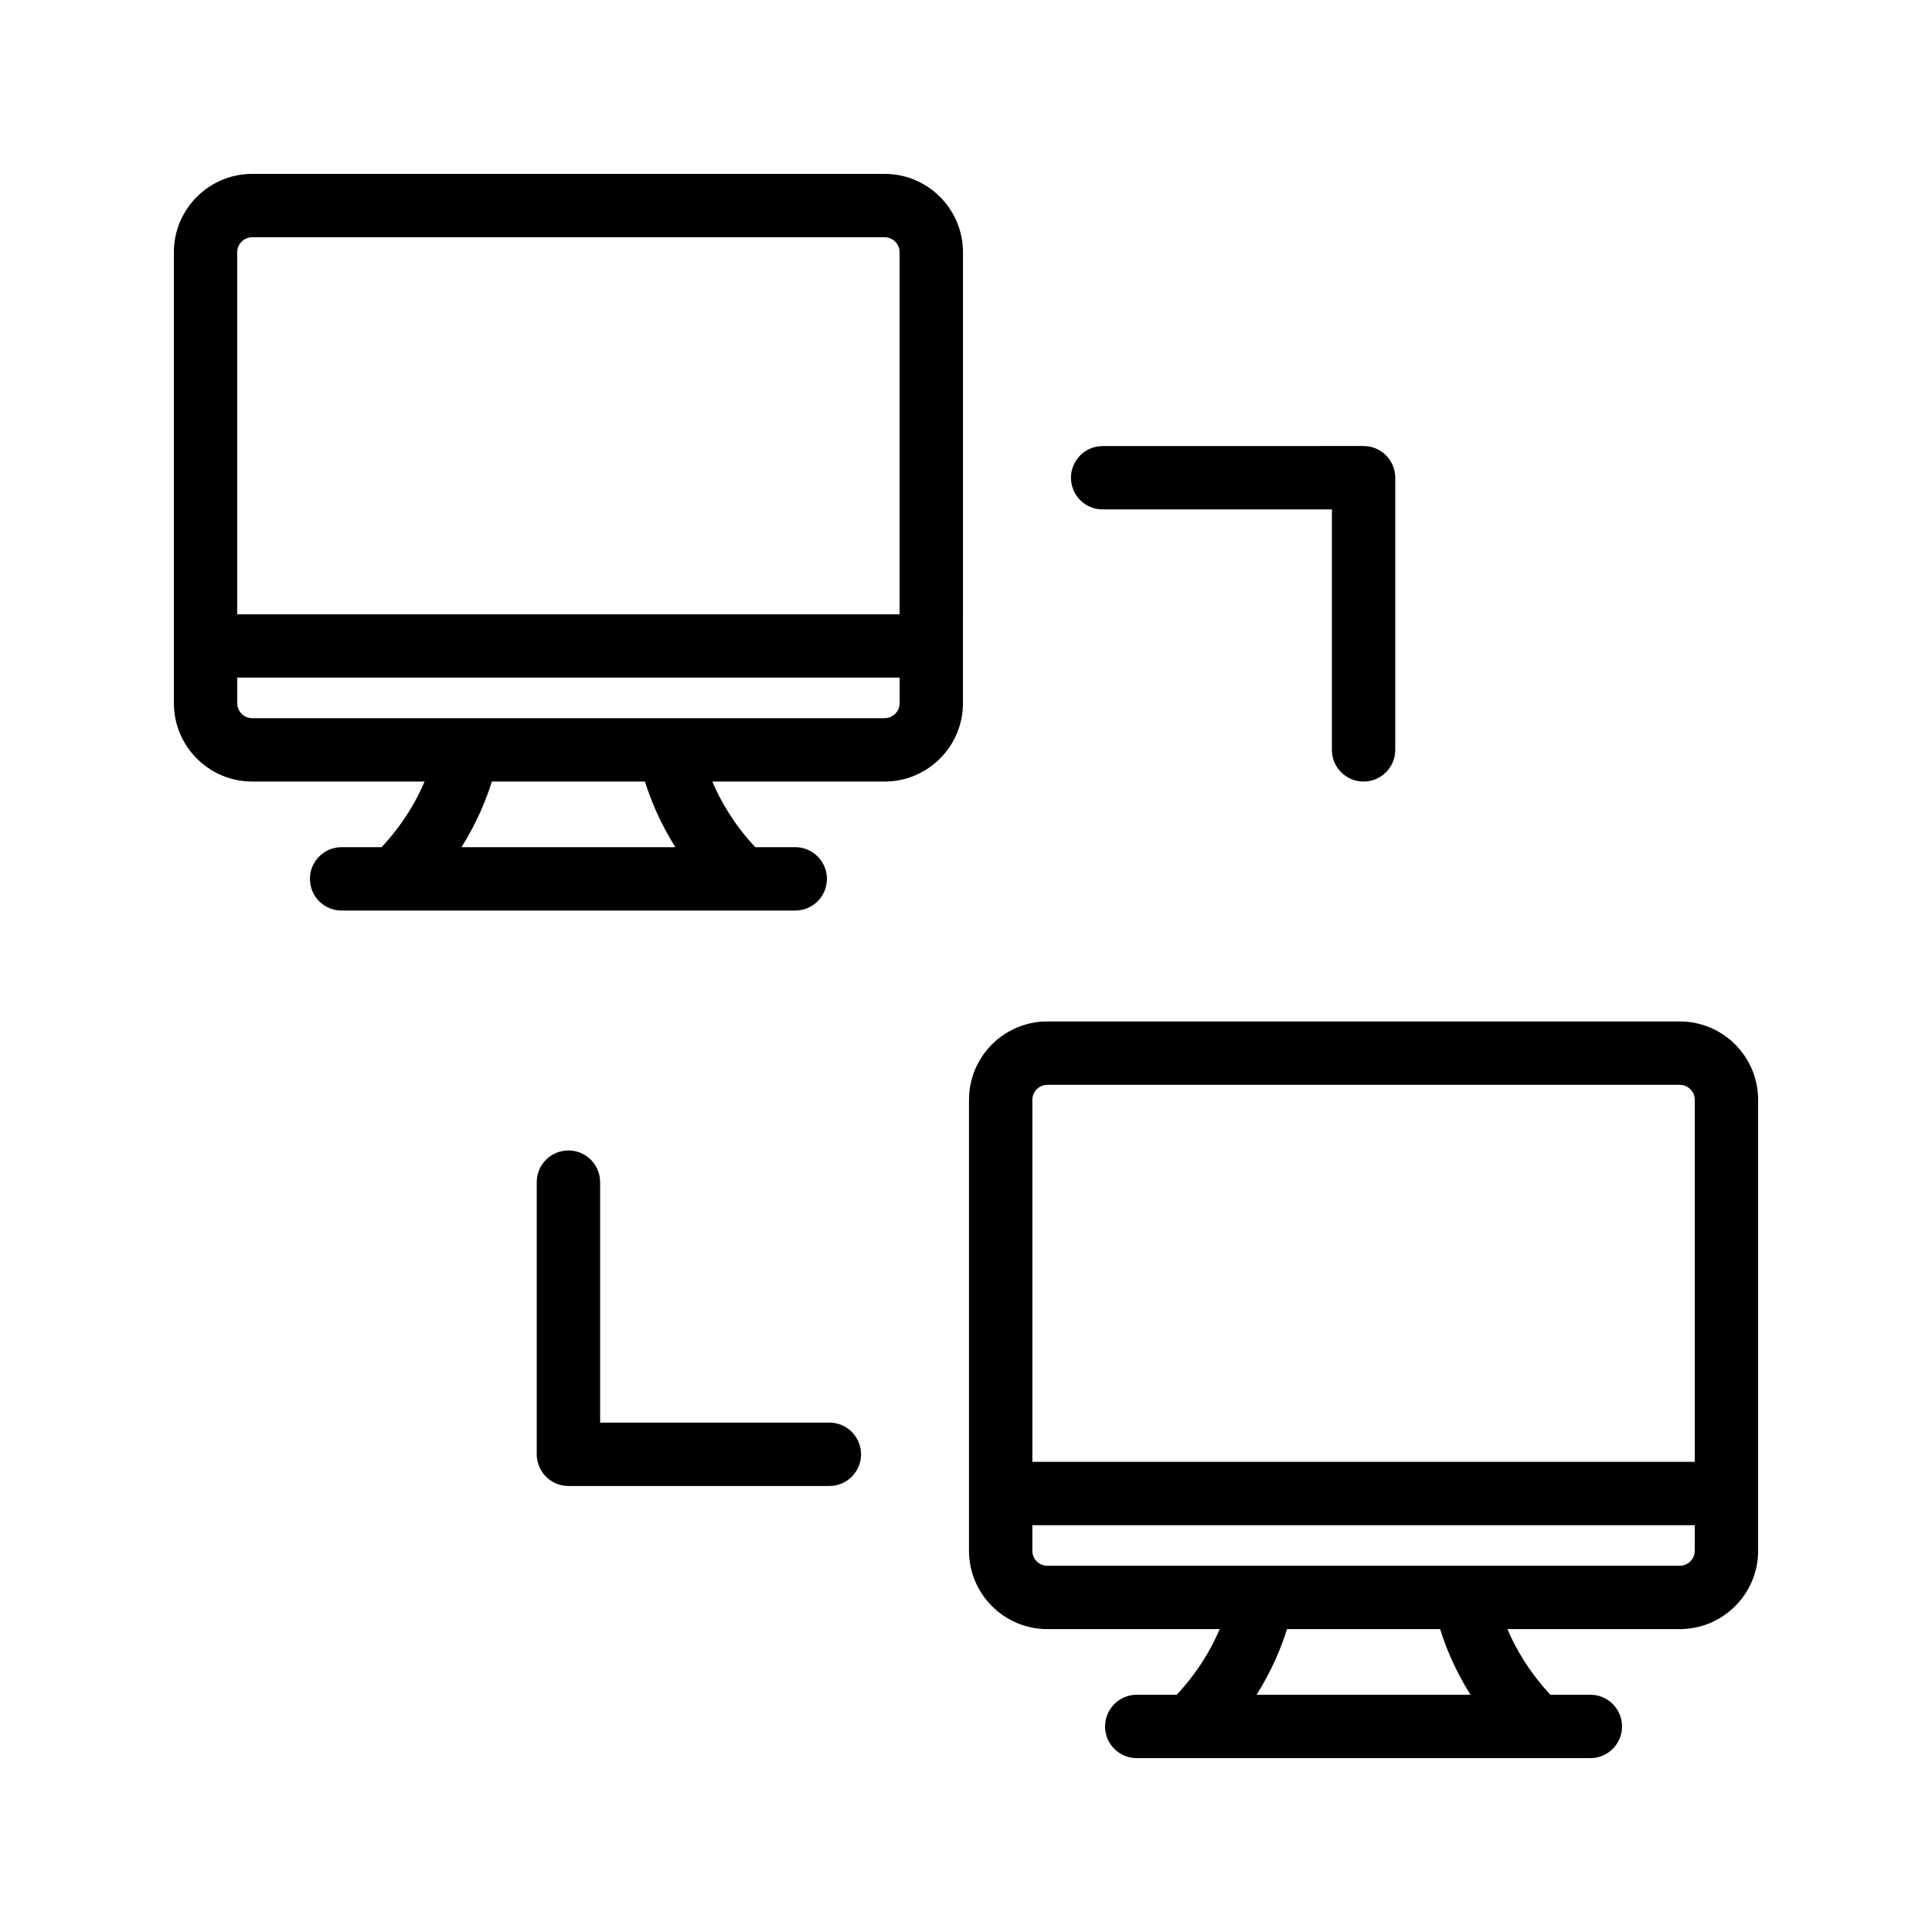
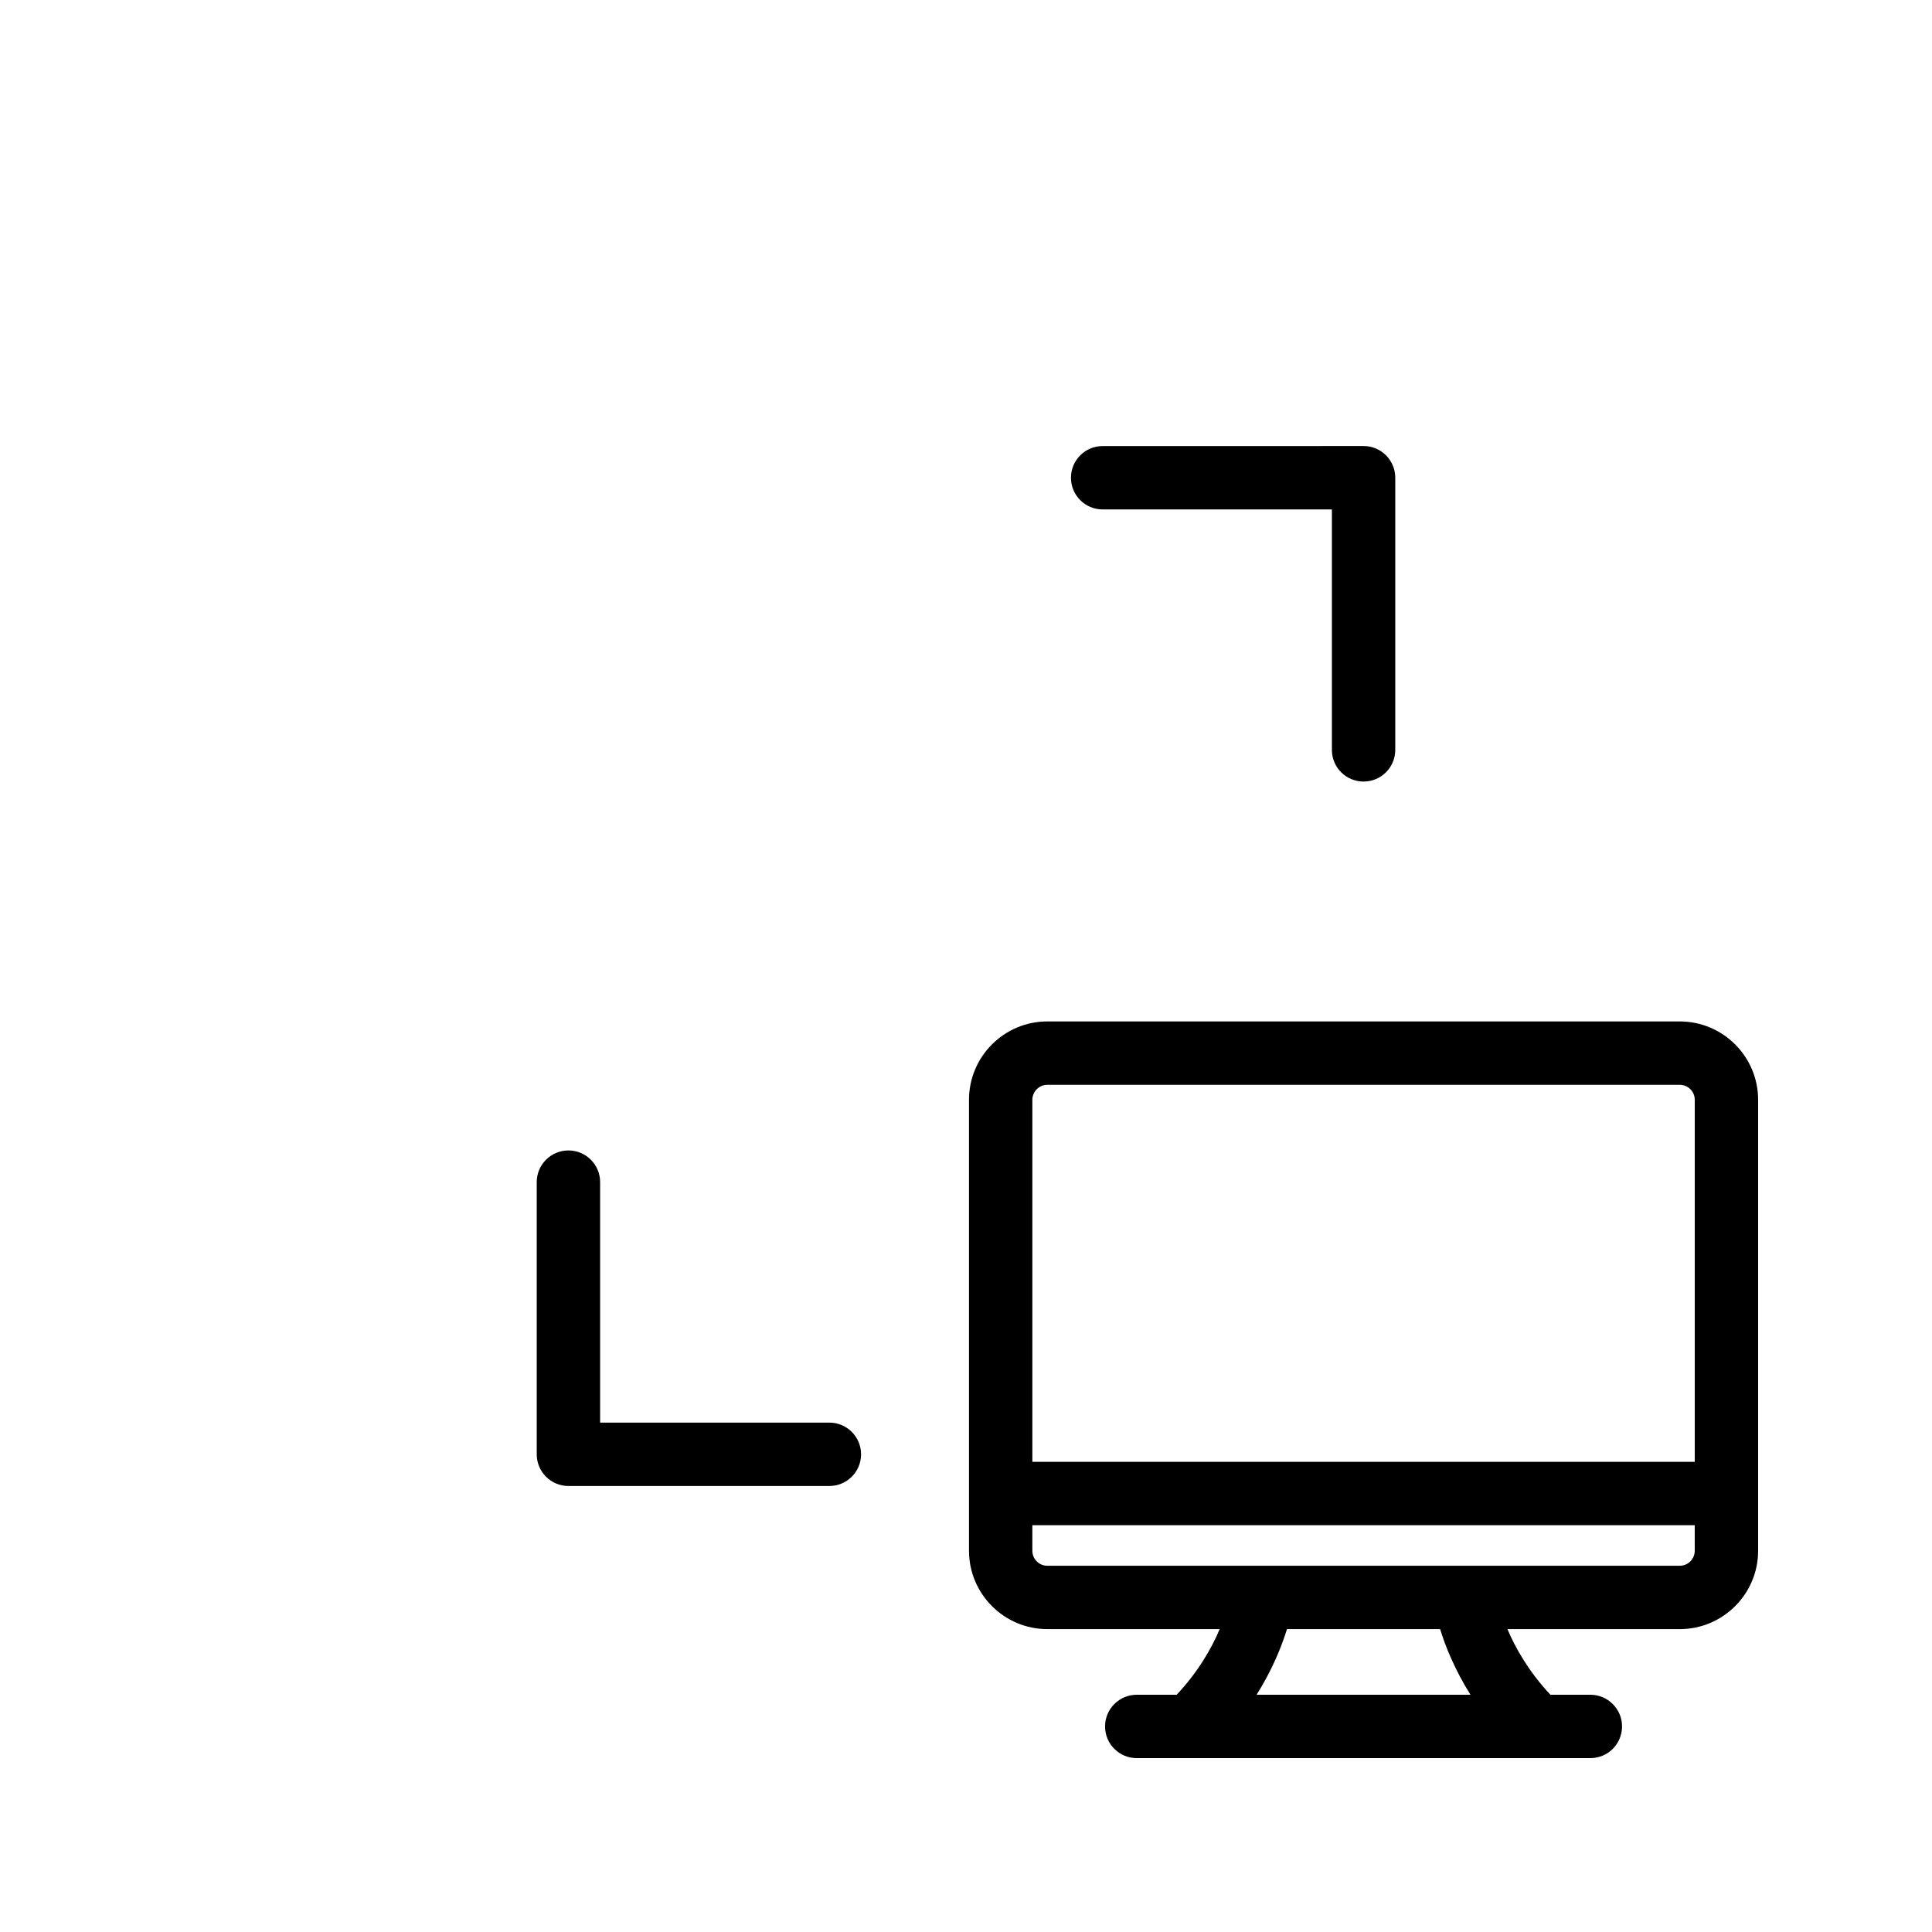
<svg xmlns="http://www.w3.org/2000/svg" fill="#000000" width="800px" height="800px" version="1.1" viewBox="144 144 512 512">
  <g>
-     <path d="m256.51 351.12c-2.094 5.008-5.699 11.324-11.391 17.391h-10.586c-4.637 0-8.398 3.754-8.398 8.398 0 4.641 3.758 8.398 8.398 8.398h120.21c4.637 0 8.398-3.754 8.398-8.398 0-4.641-3.758-8.398-8.398-8.398h-10.586c-5.695-6.07-9.289-12.379-11.387-17.391h45.66c11.453 0 20.766-9.316 20.766-20.762l0.004-119.51c0-11.453-9.316-20.77-20.766-20.77h-167.59c-11.449 0-20.766 9.316-20.766 20.77v119.51c0 11.445 9.316 20.762 20.766 20.762zm66.461 17.395h-56.672c4.188-6.691 6.652-12.859 8.043-17.391h40.586c1.391 4.527 3.856 10.699 8.043 17.391zm-112.13-161.64h167.59c2.188 0 3.973 1.789 3.973 3.977v95.934h-175.54v-95.934c0-2.188 1.785-3.977 3.973-3.977zm-3.973 123.48v-6.781h175.54v6.781c0 2.188-1.785 3.969-3.973 3.969h-167.59c-2.188 0-3.973-1.777-3.973-3.969z" />
    <path d="m589.15 414.69h-167.59c-11.453 0-20.766 9.316-20.766 20.77v119.51c0 11.445 9.316 20.762 20.766 20.762h45.668c-2.094 5.016-5.703 11.332-11.395 17.395h-10.582c-4.637 0-8.398 3.754-8.398 8.398 0 4.641 3.758 8.398 8.398 8.398h120.21c4.637 0 8.398-3.754 8.398-8.398 0-4.641-3.758-8.398-8.398-8.398h-10.586c-5.691-6.07-9.285-12.379-11.383-17.391h45.66c11.453 0 20.77-9.316 20.77-20.762v-119.51c0-11.457-9.316-20.773-20.77-20.773zm-167.59 16.797h167.59c2.195 0 3.977 1.785 3.977 3.977v95.934l-175.54-0.004v-95.93c0-2.191 1.785-3.977 3.973-3.977zm112.13 161.64h-56.672c4.188-6.691 6.652-12.863 8.043-17.391h40.586c1.391 4.531 3.856 10.699 8.043 17.391zm55.457-34.184h-167.59c-2.188 0-3.973-1.781-3.973-3.969v-6.781l175.54-0.004v6.781c0 2.191-1.781 3.973-3.977 3.973z" />
    <path d="m505.36 351.12c4.637 0 8.398-3.754 8.398-8.398v-72.121c0-4.641-3.758-8.398-8.398-8.398l-69.145 0.008c-4.637 0-8.398 3.754-8.398 8.398 0 4.641 3.758 8.398 8.398 8.398h60.75v63.723c0 4.637 3.758 8.391 8.395 8.391z" />
    <path d="m294.64 448.88c-4.637 0-8.398 3.754-8.398 8.398v72.129c0 4.641 3.758 8.398 8.398 8.398l69.152-0.004c4.637 0 8.398-3.754 8.398-8.398 0-4.641-3.758-8.398-8.398-8.398h-60.754v-63.73c0-4.641-3.762-8.395-8.398-8.395z" />
  </g>
</svg>